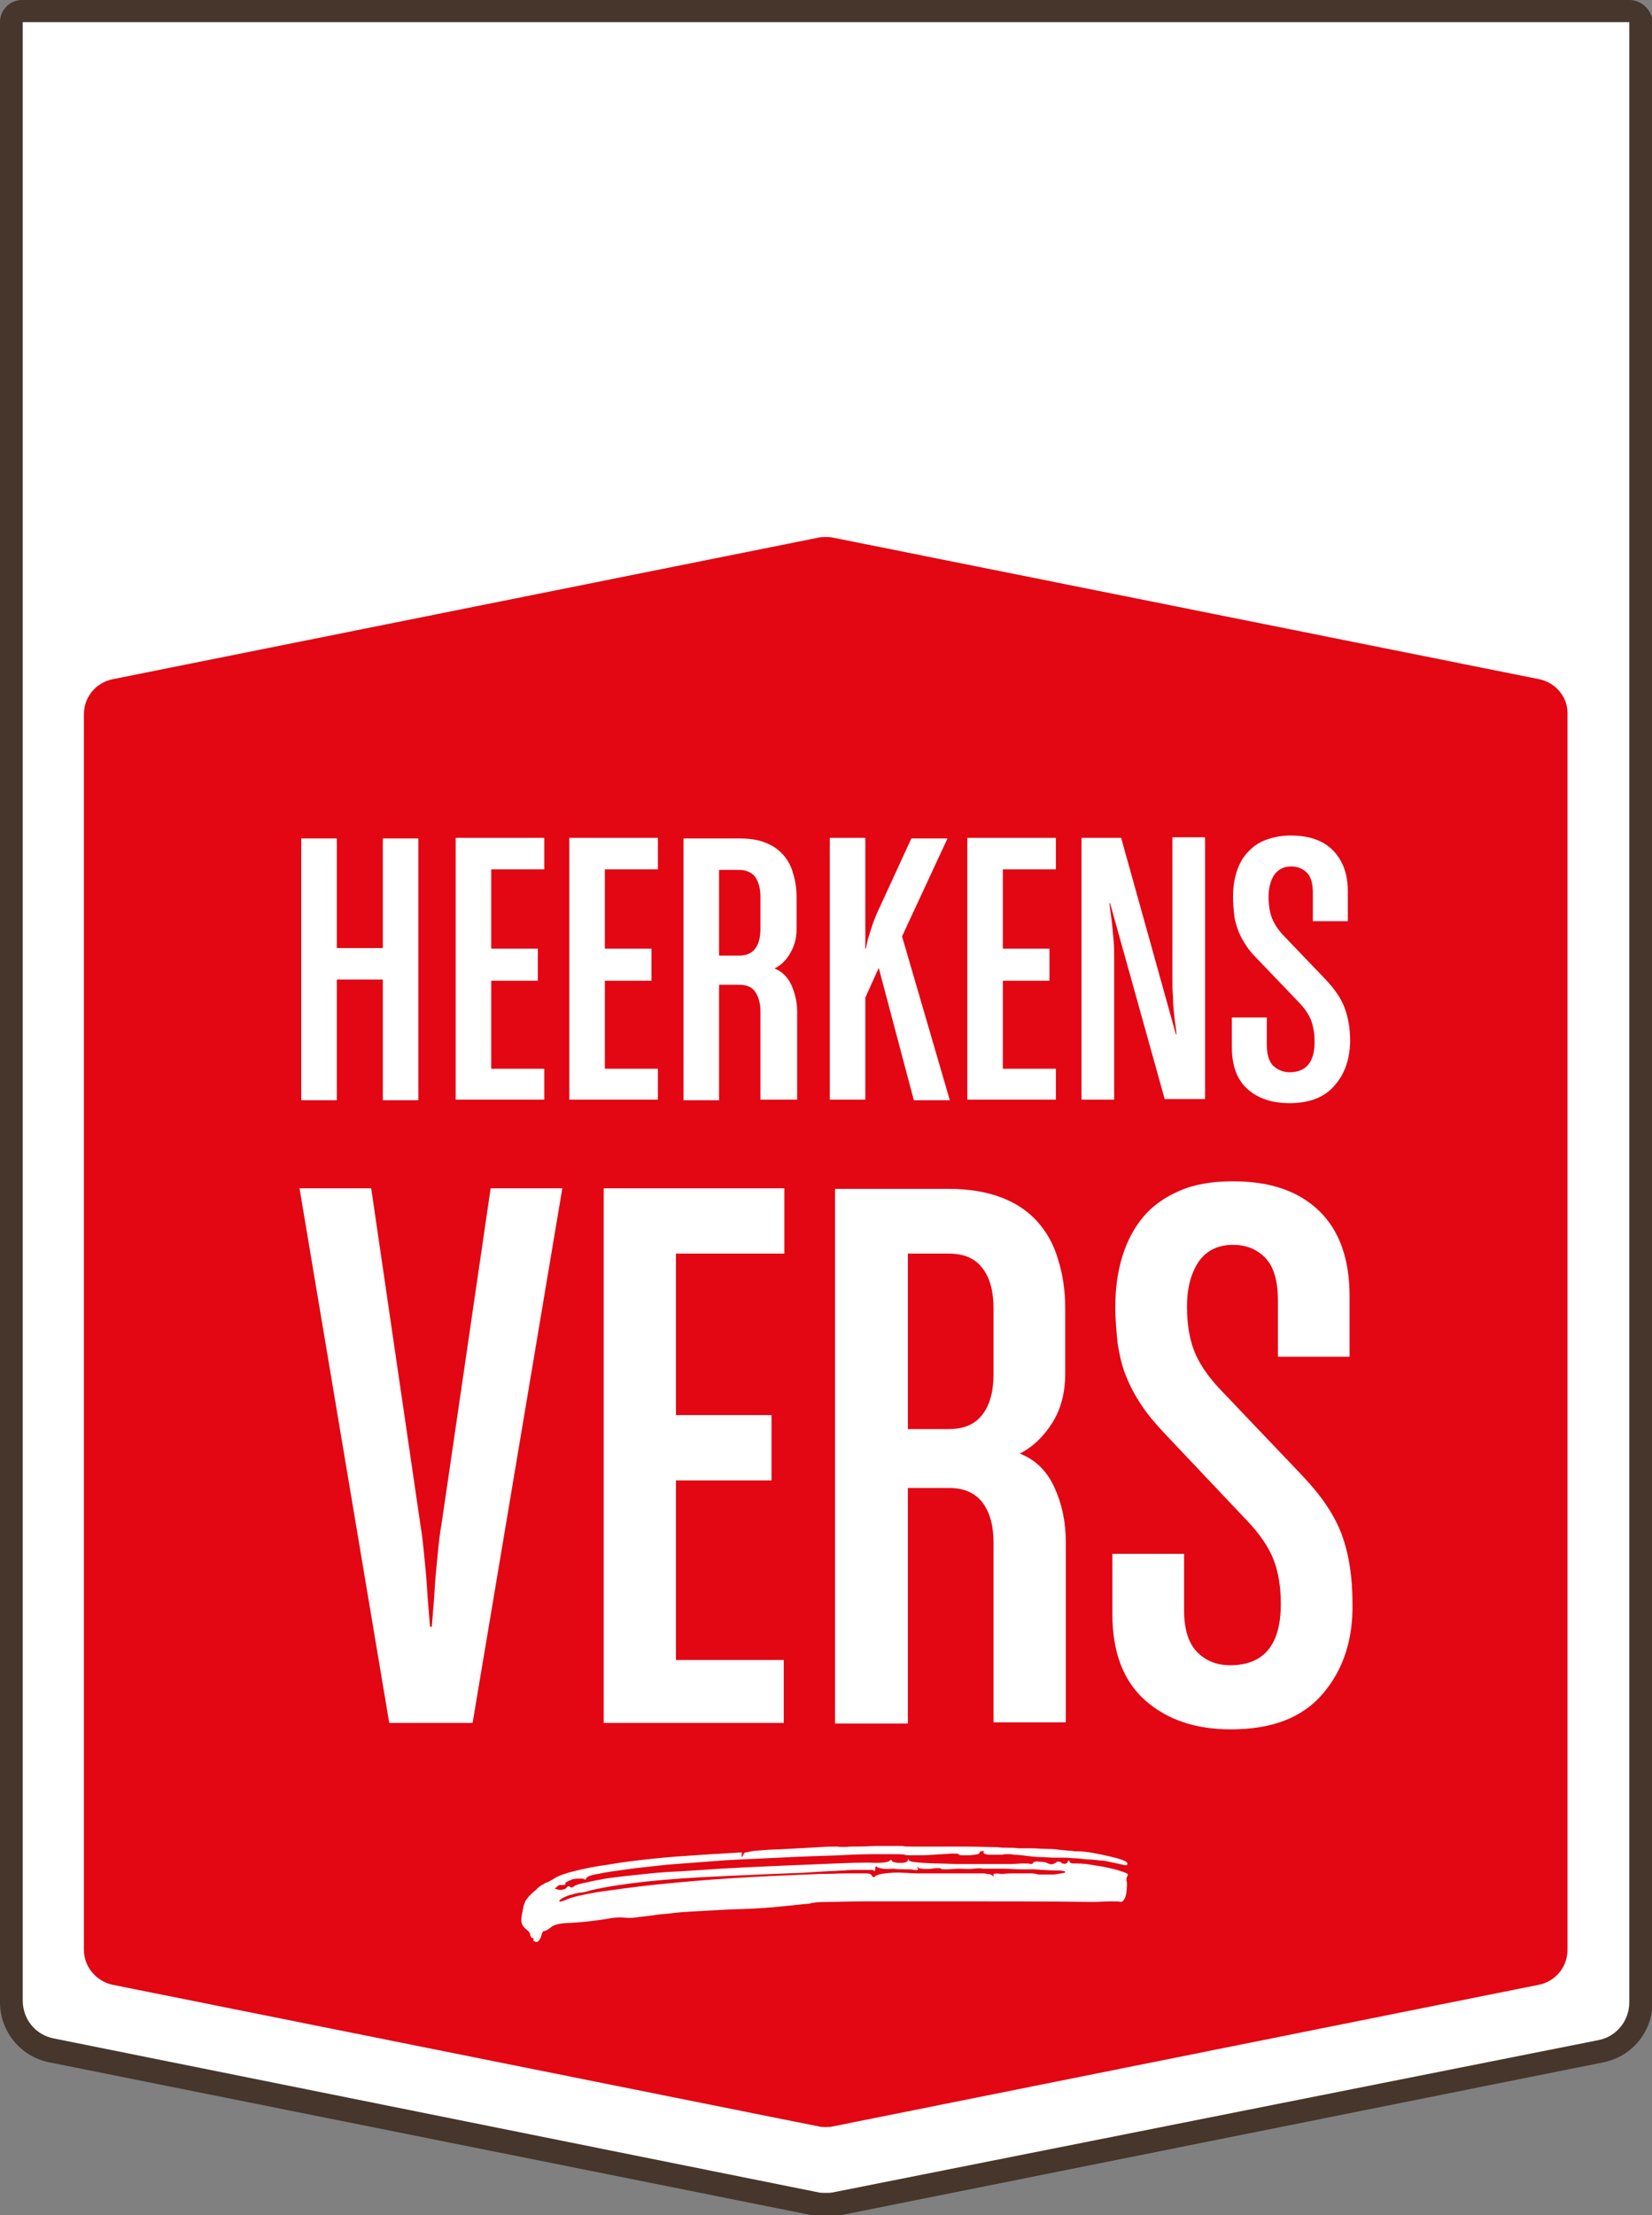
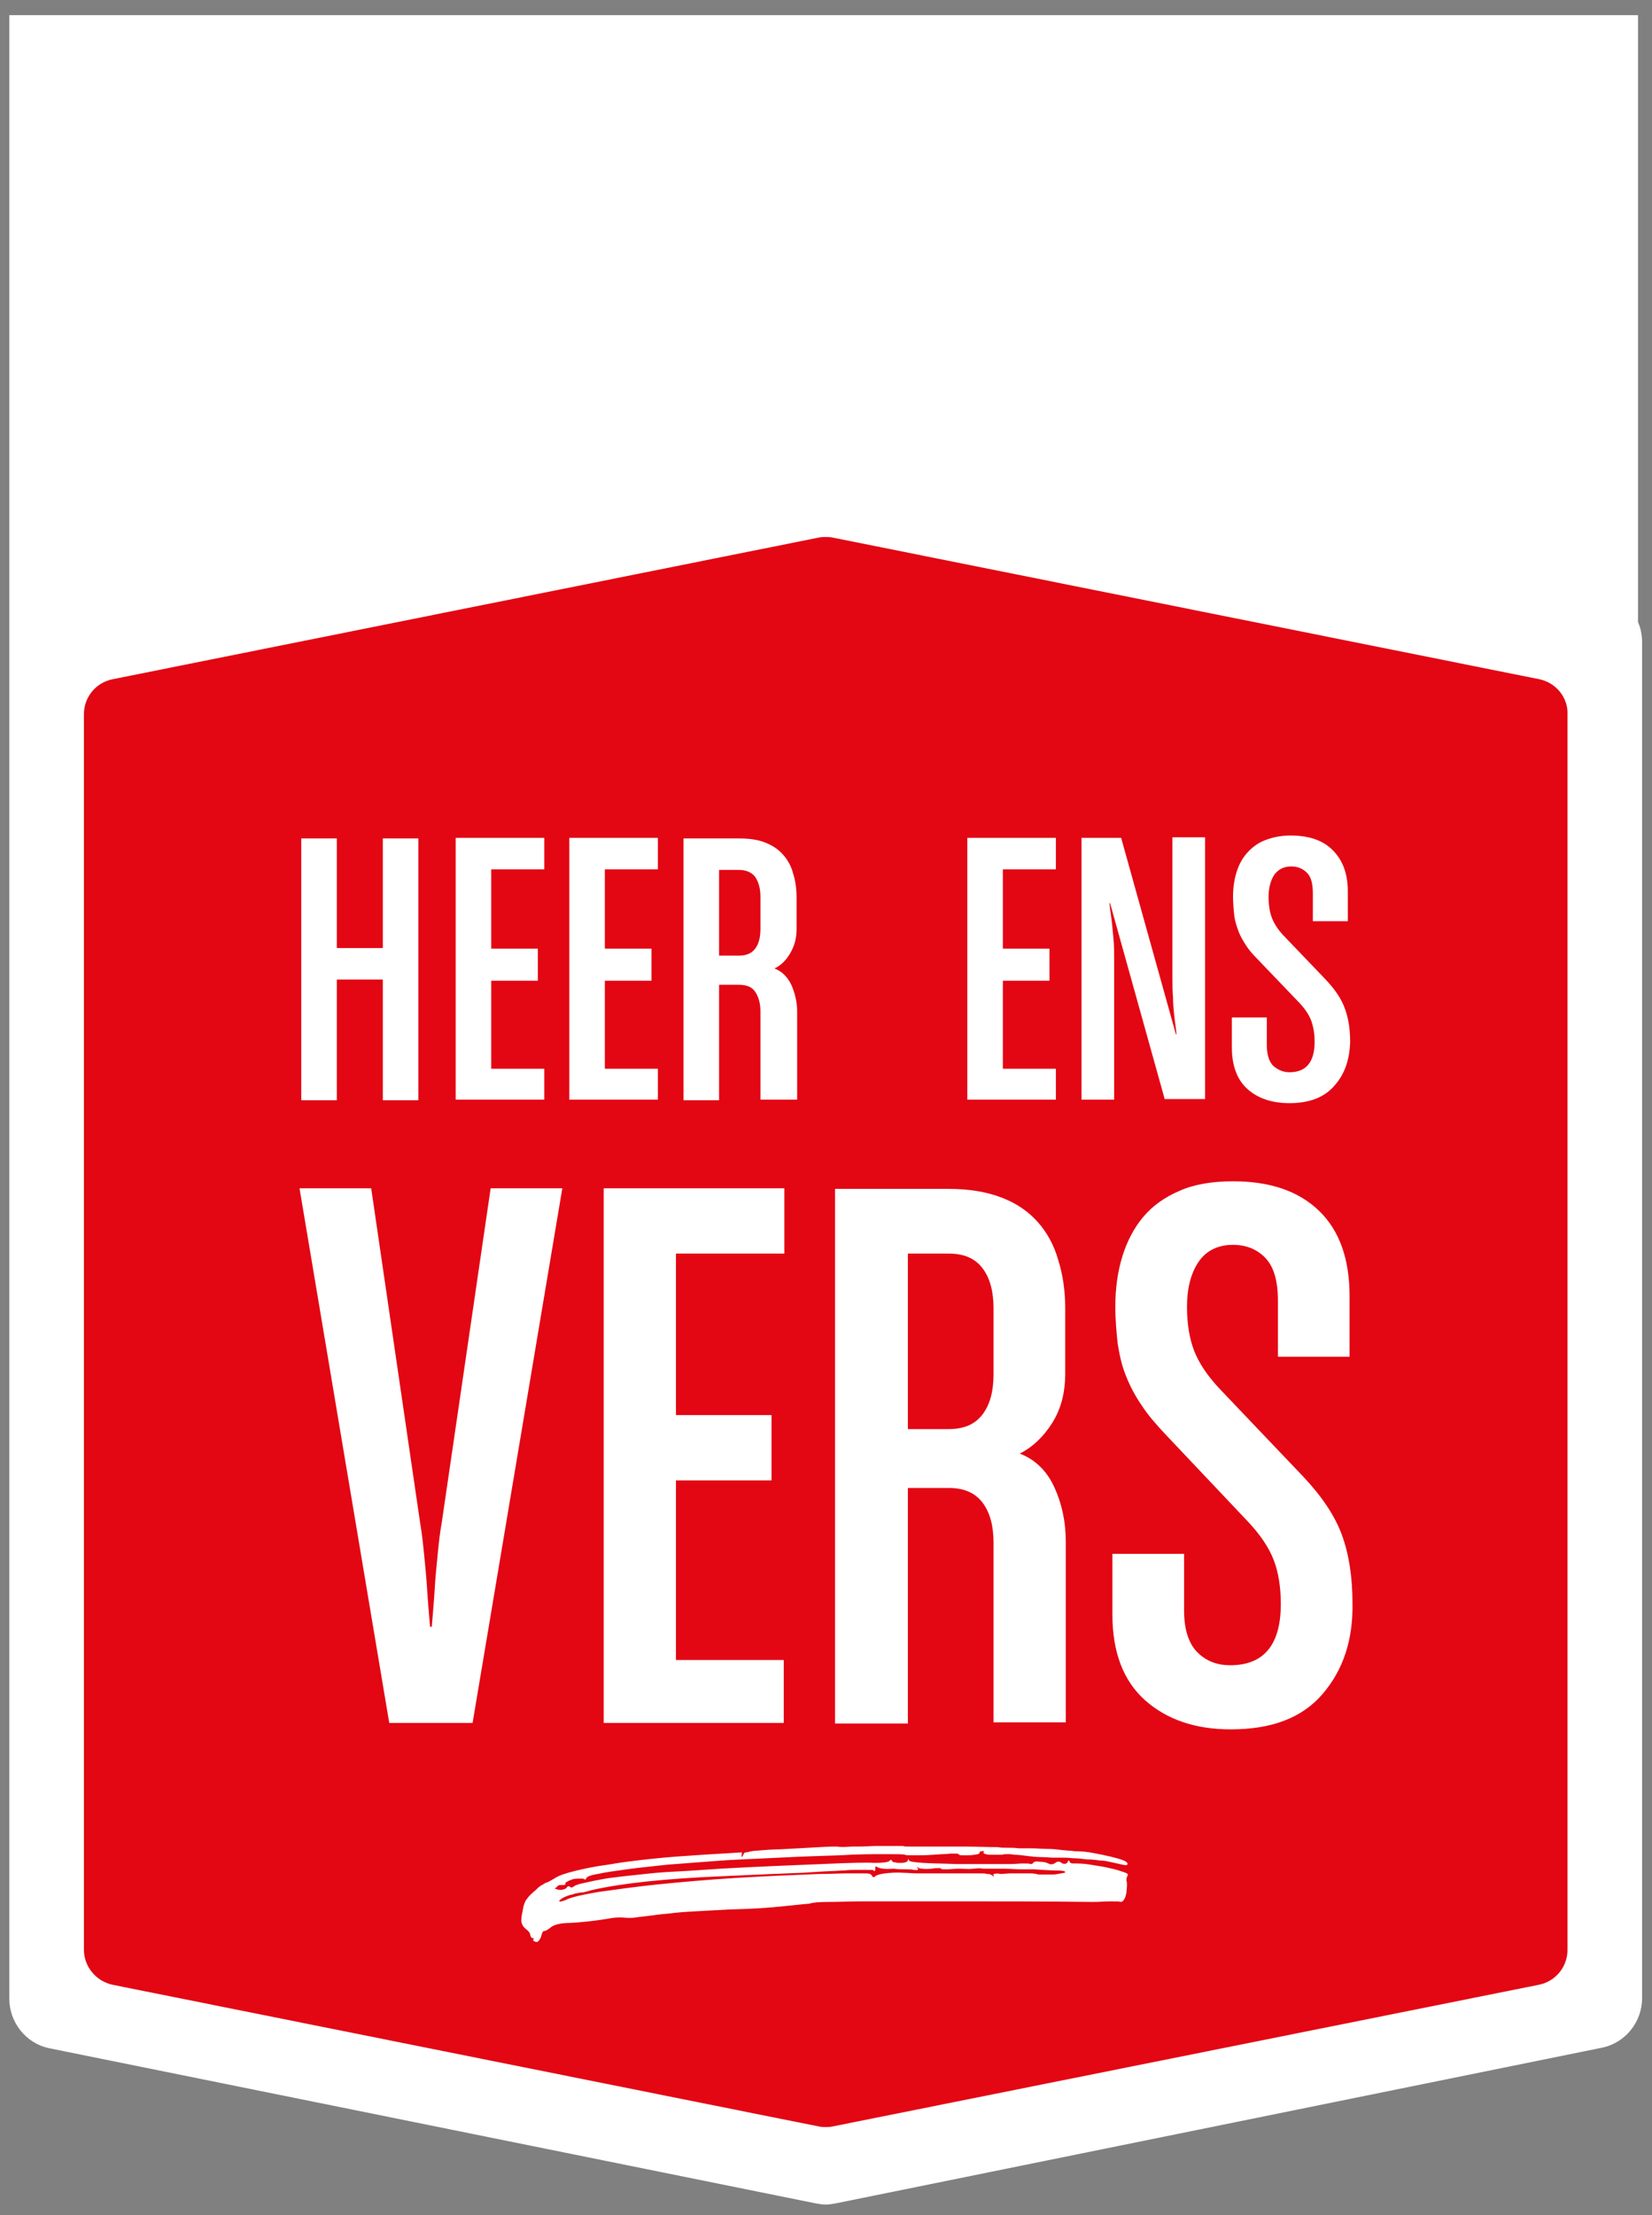
<svg xmlns="http://www.w3.org/2000/svg" version="1.1" id="Laag_1" x="0px" y="0px" viewBox="0 0 283.5 379.9" style="enable-background:new 0 0 283.5 379.9;" xml:space="preserve">
  <rect x="0" y="0" width="283.5" height="379.9" fill="#808080" stroke="none" />
  <style type="text/css">
	.st0{fill:#FFFFFF;}
	.st1{fill:#E30613;}
	.st2{fill:#47362C;}
</style>
  <path class="st0" d="M281.1,106.7V2.6H1.6v107.6v14.6v218c0,4.1,2.9,7.7,6.9,8.5L140,377.9c0.6,0.1,1.1,0.2,1.7,0.2  c0.6,0,1.1-0.1,1.7-0.2l131.5-26.7c4-0.8,6.9-4.4,6.9-8.5V110.2C281.8,109,281.6,107.8,281.1,106.7z" />
  <g>
    <path class="st1" d="M264.2,116.5L142.9,92.2c-0.4-0.1-0.8-0.1-1.2-0.1c-0.4,0-0.8,0-1.2,0.1L19.3,116.5c-2.9,0.6-4.9,3.1-4.9,6   v9.2v22.7v9.2v4.9v9.2v1.2v6.1v3.1v6.1v4.9v9.2v1.2v9.2v29.8v9.2v21.5v9.2v36.8v9.2c0,2.9,2.1,5.4,4.9,6l121.2,24.3   c0.4,0.1,0.8,0.1,1.2,0.1c0.4,0,0.8,0,1.2-0.1l121.2-24.3c2.9-0.6,4.9-3.1,4.9-6v-9.2v-36.8v-9.2v-21.5v-9.2v-29.8v-9.2v-1.2v-9.2   v-4.9v-6.1V185v-6.1v-1.2v-9.2v-4.9v-9.2v-22.7v-9.2C269.1,119.6,267,117.1,264.2,116.5z" />
    <g>
      <path class="st0" d="M65.7,188.6V168h-7.9v20.7h-6.1v-44.9h6.1v18.8h7.9v-18.8h6.1v44.9H65.7z" />
      <path class="st0" d="M78.2,188.6v-44.9h15.2v5.4h-9.1v13.6h8v5.5h-8v15.1h9.1v5.3H78.2z" />
      <path class="st0" d="M97.7,188.6v-44.9h15.2v5.4h-9.1v13.6h8v5.5h-8v15.1h9.1v5.3H97.7z" />
      <path class="st0" d="M130.5,188.6v-15.1c0-1.4-0.3-2.5-0.9-3.4s-1.6-1.2-2.8-1.2h-3.4v19.8h-6.1v-44.9h9.5c1.7,0,3.3,0.2,4.5,0.7    c1.3,0.5,2.3,1.2,3.1,2.1c0.8,0.9,1.4,2,1.7,3.2c0.4,1.2,0.6,2.6,0.6,4.1v5.5c0,1.6-0.4,2.9-1.1,4.1c-0.7,1.2-1.6,2.1-2.7,2.6    c1.3,0.5,2.2,1.4,2.9,2.8c0.6,1.4,1,2.9,1,4.6v15.1H130.5z M130.5,153.8c0-1.4-0.3-2.5-0.9-3.4c-0.6-0.8-1.6-1.2-2.8-1.2h-3.4    v14.7h3.4c1.3,0,2.2-0.4,2.8-1.2s0.9-1.9,0.9-3.4V153.8z" />
-       <path class="st0" d="M156.8,188.6l-6-22.6l-2.3,5.1v17.5h-6.1v-44.9h6.1v19h0.1c0-0.1,0.1-0.4,0.2-1s0.4-1.4,0.7-2.4    c0.3-1,0.7-2,1.1-2.9l5.8-12.6h6.2l-7.8,16.8l8.2,28.1H156.8z" />
      <path class="st0" d="M166,188.6v-44.9h15.2v5.4h-9.1v13.6h8v5.5h-8v15.1h9.1v5.3H166z" />
      <path class="st0" d="M199.9,188.6l-9.4-33.7h-0.1c0.1,1.2,0.3,2.3,0.4,3.2c0.1,0.9,0.2,2,0.3,3.1c0.1,1.1,0.1,2.2,0.1,3.3v24.1    h-5.6v-44.9h6.8l9.4,33.7h0.1c-0.1-1.2-0.3-2.3-0.4-3.3s-0.2-2-0.2-3.1c-0.1-1.1-0.1-2.2-0.1-3.3v-24.1h5.6v44.9H199.9z" />
      <path class="st0" d="M229,186.2c-1.7,2-4.3,3-7.7,3c-3,0-5.4-0.8-7.2-2.4c-1.8-1.6-2.7-4-2.7-7.2v-5.1h6v4.8    c0,1.6,0.4,2.8,1.1,3.5c0.8,0.7,1.7,1.1,2.8,1.1c2.8,0,4.3-1.7,4.3-5.2c0-1.4-0.2-2.6-0.6-3.7c-0.4-1-1.1-2.1-2.3-3.3l-6.9-7.2    c-0.8-0.8-1.5-1.6-2-2.4c-0.5-0.8-1-1.6-1.3-2.5c-0.3-0.8-0.6-1.7-0.7-2.7c-0.1-0.9-0.2-2-0.2-3.1c0-1.5,0.2-2.9,0.6-4.2    c0.4-1.3,1-2.4,1.8-3.3c0.8-0.9,1.8-1.7,3.1-2.2s2.7-0.8,4.4-0.8c3.1,0,5.5,0.8,7.2,2.5c1.7,1.7,2.6,4,2.6,7.1v5.1h-6v-4.8    c0-1.6-0.3-2.8-1-3.5c-0.7-0.7-1.6-1.1-2.7-1.1c-1.3,0-2.2,0.5-2.9,1.4c-0.6,0.9-1,2.2-1,3.8c0,1.4,0.2,2.7,0.6,3.7    c0.4,1,1.1,2.1,2.3,3.3l6.9,7.2c1.6,1.7,2.7,3.3,3.3,5c0.6,1.6,0.9,3.5,0.9,5.7C231.6,181.7,230.8,184.2,229,186.2z" />
    </g>
    <g>
      <path class="st0" d="M81.1,295.5H66.8l-15.4-91.7h12.3l8.4,57.4c0.3,1.7,0.5,3.6,0.7,5.6c0.2,2.1,0.4,4,0.5,5.8    c0.1,1.8,0.3,4,0.5,6.4h0.3c0.2-2.5,0.4-4.7,0.5-6.5c0.1-1.8,0.3-3.8,0.5-5.8c0.2-2.1,0.4-3.9,0.7-5.5l8.4-57.4h12.3L81.1,295.5z" />
      <path class="st0" d="M103.6,295.5v-91.7h31V215H116v27.7h16.4v11.2H116v30.8h18.5v10.8H103.6z" />
      <path class="st0" d="M170.5,295.5v-30.9c0-2.9-0.6-5.2-1.9-6.9c-1.3-1.7-3.2-2.5-5.8-2.5h-7v40.4h-12.5v-91.7h19.4    c3.6,0,6.6,0.5,9.2,1.5c2.6,1,4.6,2.4,6.2,4.2s2.8,4,3.5,6.5c0.8,2.5,1.2,5.3,1.2,8.3v11.2c0,3.2-0.7,6-2.2,8.4    c-1.5,2.4-3.4,4.2-5.6,5.3c2.6,1,4.6,2.9,5.9,5.7c1.3,2.8,2,5.9,2,9.5v30.9H170.5z M170.5,224.4c0-2.9-0.6-5.2-1.9-6.9    c-1.3-1.7-3.2-2.5-5.8-2.5h-7v30.1h7c2.6,0,4.5-0.8,5.8-2.5s1.9-4,1.9-6.9V224.4z" />
      <path class="st0" d="M227,290.5c-3.5,4.1-8.7,6.1-15.8,6.1c-6.1,0-11-1.7-14.7-5c-3.7-3.3-5.6-8.2-5.6-14.7v-10.4h12.3v9.7    c0,3.3,0.8,5.7,2.3,7.2c1.5,1.5,3.4,2.2,5.6,2.2c5.8,0,8.7-3.5,8.7-10.5c0-2.9-0.4-5.4-1.2-7.5c-0.8-2.1-2.3-4.4-4.6-6.8L200,246    c-1.6-1.7-3-3.3-4.1-5c-1.1-1.6-2-3.3-2.7-5.1c-0.7-1.7-1.1-3.6-1.4-5.5c-0.2-1.9-0.4-4-0.4-6.3c0-3.1,0.4-6,1.2-8.6    c0.8-2.6,2-4.9,3.6-6.8c1.6-1.9,3.7-3.4,6.3-4.5c2.5-1.1,5.6-1.6,9.1-1.6c6.4,0,11.3,1.7,14.8,5.1s5.2,8.3,5.2,14.6v10.4h-12.3    v-9.7c0-3.3-0.7-5.7-2.1-7.2s-3.3-2.3-5.6-2.3c-2.6,0-4.6,1-5.9,2.9c-1.3,1.9-2,4.5-2,7.7c0,2.9,0.4,5.4,1.2,7.5    c0.8,2.1,2.3,4.4,4.6,6.8l14.1,14.8c3.3,3.5,5.5,6.8,6.7,10.1c1.2,3.3,1.8,7.2,1.8,11.7C232.2,281.3,230.5,286.4,227,290.5z" />
    </g>
    <g>
      <path class="st0" d="M127.3,317.8c0,0.4-0.1,0.7,0,0.7c0,0,0.2-0.2,0.3-0.5c0.1-0.2,0.2-0.3,0.4-0.3c0.2,0,0.5-0.1,1-0.2    c0.5-0.1,1.2-0.1,2.2-0.2s2.3-0.1,4-0.2c2-0.1,3.8-0.2,5.4-0.3c1.7-0.1,2.7-0.1,3.1-0.1c0.4,0.1,1.2,0.1,2.4,0    c1.2,0,2.5,0,3.9-0.1c0.6,0,1.3,0,1.9,0s1.1,0,1.6,0c0.5,0,1,0,1.5,0c0.1,0.1,0.5,0.1,1.4,0.1c0.8,0,1.8,0,2.9,0c1.9,0,3.9,0,6,0    c2.1,0,4.1,0.1,6,0.1c0.4,0.1,0.9,0.1,1.6,0.1c0.7,0,1.3,0,1.9,0.1c0.6,0,1.3,0,2.2,0c0.9,0,1.8,0.1,2.7,0.1    c0.9,0,1.8,0.1,2.6,0.2c0.8,0.1,1.6,0.1,2.1,0.2c1.1,0,2.2,0.1,3.2,0.3c1.1,0.2,2,0.4,2.9,0.6c0.8,0.2,1.6,0.4,2.1,0.6    c0.6,0.2,0.8,0.4,0.9,0.6c0,0.2-0.1,0.3-0.3,0.3s-1-0.2-2.4-0.5c-0.5-0.1-1.2-0.3-1.9-0.3c-0.8-0.1-1.6-0.2-2.4-0.2    c-0.8-0.1-1.6-0.2-2.4-0.2c-0.8-0.1-1.5-0.1-2.1-0.1c-0.2,0-0.6,0-1.3,0c-0.6,0-1.3-0.1-2.1-0.1c-0.8,0-1.6-0.1-2.4-0.2    c-0.8-0.1-1.5-0.2-2.2-0.2c-0.4-0.1-0.8-0.1-1.1-0.1c-0.4,0-0.7,0-0.9,0.1c-0.9,0-1.6,0-2.3,0c-0.7-0.1-1-0.2-0.9-0.4    c0.1-0.2,0-0.3-0.3-0.2c-0.3,0-0.4,0.1-0.4,0.3c0,0.2-0.6,0.3-1.7,0.4c-0.5,0-0.9,0-1.3,0s-0.6-0.1-0.6-0.2s-0.4-0.1-1.3-0.1    c-0.8,0.1-1.8,0.1-3,0.2c-1.2,0.1-2.3,0.1-3.3,0.1c-0.9,0-1.5,0-1.6-0.1c-0.3-0.1-1.5-0.1-3.5-0.1c-2,0-4.6,0-7.7,0.2    c-3.1,0.1-6.5,0.2-10.3,0.4s-7.6,0.3-11.3,0.6c-2.7,0.2-5.3,0.4-7.9,0.6c-2.6,0.3-4.9,0.5-7,0.8c-2.1,0.3-3.7,0.5-5,0.8    c-1.3,0.2-2,0.5-2,0.8c-0.1,0.2-0.3,0.2-0.5,0c-0.1,0-0.4,0-0.7,0c-0.3,0-0.7,0-1.1,0.1c-0.9,0.3-1.3,0.6-1.3,0.7    c0.1,0.2,0,0.3-0.4,0.3c-0.1,0-0.3,0-0.5,0c-0.2,0-0.4,0.1-0.5,0.3c-0.3,0.2-0.4,0.3-0.4,0.3c0,0,0.2,0.1,0.6,0.2    c0.4,0.1,0.9,0,1.3-0.2c0.3-0.4,0.5-0.5,0.7-0.3c0.2,0.2,0.4,0.1,0.6,0c0.2-0.2,0.5-0.3,0.8-0.4c0.3-0.1,1.2-0.3,2.6-0.6    c1.1-0.2,2.4-0.5,3.6-0.6c1.3-0.2,2.7-0.3,4.4-0.5s3.7-0.4,5.9-0.5c2.2-0.1,4.9-0.3,7.9-0.5c7-0.4,12.8-0.6,17.4-0.8    s7.6-0.3,9.1-0.2c1.4,0,2.2-0.1,2.5-0.3c0.3-0.3,0.4-0.3,0.5,0c0,0.1,0.2,0.2,0.5,0.2c0.3,0.1,0.6,0.1,0.9,0.1    c0.3,0,0.6,0,0.9-0.1c0.2-0.1,0.4-0.2,0.4-0.3c0-0.3,0.1-0.4,0.2,0c0.2,0.2,1,0.3,2.4,0.4c1.5,0.1,3.4,0.1,5.7,0.2    c1.7,0,2.8,0,3.5,0c0.6,0,1.2,0,1.6,0c0.4,0,0.9,0,1.4,0c0.5,0,1.4,0,2.7,0c0.9,0,1.6-0.1,2.3-0.1c0.7,0,1.1,0,1.2,0.1    c0.3,0,0.5-0.1,0.5-0.2c0.1-0.2,0.5-0.3,1.1-0.2c0.6,0,1.1,0.1,1.5,0.3c0.4,0.2,0.8,0.2,1.2-0.1c0.4-0.3,0.8-0.3,1.2,0.1    c0.4,0.1,0.7,0.1,0.9-0.2c0.1-0.4,0.3-0.4,0.4,0c0.2,0.2,0.4,0.2,0.7,0.2c0.7,0,1.7,0,2.8,0.2s2.2,0.3,3.3,0.6    c1.1,0.2,1.9,0.5,2.5,0.7s0.8,0.4,0.6,0.6c-0.1,0.2-0.2,0.4-0.2,0.8c0.1,0.2,0.1,0.5,0.1,0.9c0,0.4-0.1,0.9-0.1,1.3    c-0.1,0.4-0.2,0.8-0.4,1.1s-0.4,0.4-0.6,0.4c-0.2-0.1-0.8-0.1-1.7-0.1c-0.9,0-1.9,0.1-3,0.1c-8.3-0.1-15.9-0.1-22.7-0.1    c-2.9,0-5.8,0-8.7,0c-2.9,0-5.5,0-7.9,0c-2.4,0-4.4,0.1-6.1,0.1c-1.7,0-2.8,0.1-3.3,0.3c-0.1,0-1.4,0.1-4.1,0.4    c-2.6,0.3-5.9,0.5-9.8,0.6c-1.9,0.1-3.7,0.2-5.5,0.3c-1.8,0.1-3.4,0.2-4.8,0.4c-1.4,0.1-2.6,0.3-3.5,0.4c-0.9,0.1-1.5,0.2-1.7,0.2    c-0.5,0.1-1.3,0.2-2.3,0.1s-2.1,0-3,0.2c-2.5,0.4-4.6,0.6-6.3,0.7c-1.7,0-2.8,0.3-3.3,0.7c-0.6,0.5-1,0.7-1.3,0.7    c-0.1,0-0.3,0.3-0.4,0.8c-0.1,0.4-0.3,0.7-0.5,0.9c-0.1,0.2-0.4,0.2-0.6,0.1c-0.3-0.1-0.4-0.3-0.2-0.4c0-0.2-0.1-0.2-0.2-0.2    c-0.2,0-0.3-0.2-0.4-0.5c0-0.4-0.3-0.7-0.8-1.1c-0.4-0.3-0.6-0.7-0.7-1.1c-0.1-0.4,0-1.1,0.2-2c0.1-0.8,0.3-1.3,0.5-1.7    c0.1-0.2,0.3-0.4,0.6-0.8c0.3-0.3,0.7-0.7,1.1-1c0.4-0.4,0.7-0.7,1.1-0.9c0.4-0.2,0.6-0.4,0.7-0.4c0.2,0,0.7-0.3,1.4-0.7    c0.7-0.5,1.9-0.9,3.5-1.3c1.6-0.4,3.5-0.8,5.8-1.1c2.2-0.4,4.7-0.7,7.5-1c2.7-0.3,5.7-0.5,8.8-0.7l6.6-0.4L127.3,317.8z     M123.6,321.8c-4.7,0.2-8.9,0.5-12.7,0.9c-3.7,0.4-6.9,0.9-9.5,1.5c-0.6,0.2-1.3,0.4-1.9,0.4c-0.6,0.1-1,0.2-1.2,0.3    c-0.6,0.1-1.1,0.3-1.7,0.6c-0.5,0.3-0.7,0.5-0.6,0.6c0.1,0.1,0.4,0,1-0.2c0.9-0.5,2.8-0.9,5.6-1.4c2.9-0.4,6.3-0.9,10.2-1.3    c4-0.4,8.4-0.8,13.2-1.1s9.7-0.5,14.6-0.7c2,0,3.5-0.1,4.7-0.1c1.2,0,2.1,0,2.7,0c0.7,0,1.1,0,1.3,0.1c0.2,0.1,0.3,0.2,0.4,0.4    c0.1,0.2,0.3,0.2,0.5,0c0.2-0.2,0.8-0.4,1.7-0.5c0.9-0.1,2-0.2,3.2-0.1c0.6,0,1.4,0.1,2.4,0.1c1,0,1.9,0,2.7,0c0.8,0,1.8,0,3,0    c1.2,0,2.1,0,2.9,0c0.8,0,1.5,0,2.1,0s1,0,1.1,0.1c0.3,0,0.6,0,0.9,0.2c0.3,0.3,0.4,0.3,0.3,0c-0.2-0.1-0.1-0.1,0.1-0.2    c0.2-0.1,0.6-0.1,1.2,0c0.4,0,1-0.1,1.7-0.1c0.7,0,1.4,0,2,0c0.6,0,1.1,0,1.5,0c0.4,0,0.7,0.1,0.9,0.1c0.1,0.1,0.4,0.1,0.9,0.1    c0.6,0,1.1,0,1.7,0c0.6,0,1.1-0.1,1.6-0.2c0.5-0.1,0.7-0.1,0.7-0.2c0-0.2-0.5-0.3-1.5-0.3c-1,0-2.3-0.1-3.9-0.2    c-0.7,0-1.4,0-2.3,0c-0.9,0-1.8-0.1-2.7-0.1c-0.9,0-1.7,0-2.3,0c-0.7,0-1.1,0-1.4,0c-0.4-0.1-0.9-0.1-1.7,0s-1.6,0-2.4,0    c-0.9,0-1.6,0.1-2.2,0.1c-0.6,0-0.9,0-0.9-0.1c0-0.1-0.2-0.1-0.5-0.1s-0.7,0-1.1,0.1c-1.2,0.1-1.9,0-2.2-0.1    c-0.2-0.2-0.3-0.2-0.3-0.2c-0.1,0,0,0.1,0.1,0.2c0.2,0.3-0.1,0.4-0.7,0.3c-0.3-0.1-0.8-0.1-1.4-0.1c-0.7,0-1.3,0-2-0.1    c-1.5,0.1-2.4,0-2.9-0.3c-0.2-0.2-0.3-0.1-0.3,0.3c0,0.4-0.1,0.5-0.3,0.3c0-0.1-0.3-0.1-0.8-0.1c-0.6,0-1.2,0-1.9,0    c-0.7,0-1.5,0-2.3,0.1c-0.8,0-1.5,0.1-2.2,0.1c-0.3,0-1.9,0.1-5,0.3C134.8,321.3,130.1,321.5,123.6,321.8z" />
    </g>
-     <path class="st2" d="M279.6,3.8v21.9v10v5.3v10v1.3v6.6v3.3v6.6v5.3v10v1.3v10v18.4v10v4v10v10.7v10v2.6v2.7v7.3v2.7v1.3v6.6v3.3   v6.6v5.3v10v1.3v2.6v7.3v2.6v29.7v10v23.2v10v39.8v10c0,3.2-2.2,5.9-5.3,6.5L143,376c-0.4,0.1-0.9,0.1-1.3,0.1   c-0.4,0-0.9,0-1.3-0.1L9.2,349.6c-3.1-0.6-5.3-3.3-5.3-6.5v-10v-39.8v-10v-23.2v-10v-29.7v-2.6v-7.3V208v-1.3v-10v-5.3v-6.6v-3.3   v-6.6v-1.3v-2.7v-7.3v-2.7v-2.6v-10v-10.7v-10v-4v-10V95.4v-10v-1.3v-10v-5.3v-6.6v-3.3v-6.6v-1.3v-10v-5.3v-10V3.8H279.6 M279.6,0   H3.8C1.7,0,0,1.7,0,3.8v21.9v10v5.3v10v1.3v6.6v3.3v6.6v5.3v10v1.3v10v18.4v10v4v10v10.7v10v2.6v2.7v7.3v2.7v1.3v6.6v3.3v6.6v5.3   v10v1.3v2.6v7.3v2.6v29.7v10v23.2v10v39.8v10c0,5,3.5,9.3,8.4,10.3l131.3,26.3c0.7,0.1,1.4,0.2,2.1,0.2c0.7,0,1.4-0.1,2.1-0.2   l131.3-26.3c4.9-1,8.4-5.3,8.4-10.3v-10v-39.8v-10v-23.2v-10v-29.7v-2.6v-7.3V208v-1.3v-10v-5.3v-6.6v-3.3v-6.6v-1.3v-2.7v-7.3   v-2.7v-2.6v-10v-10.7v-10v-4v-10V95.4v-10v-1.3v-10v-5.3v-6.6v-3.3v-6.6v-1.3v-10v-5.3v-10V3.8C283.5,1.7,281.7,0,279.6,0L279.6,0z   " />
  </g>
</svg>